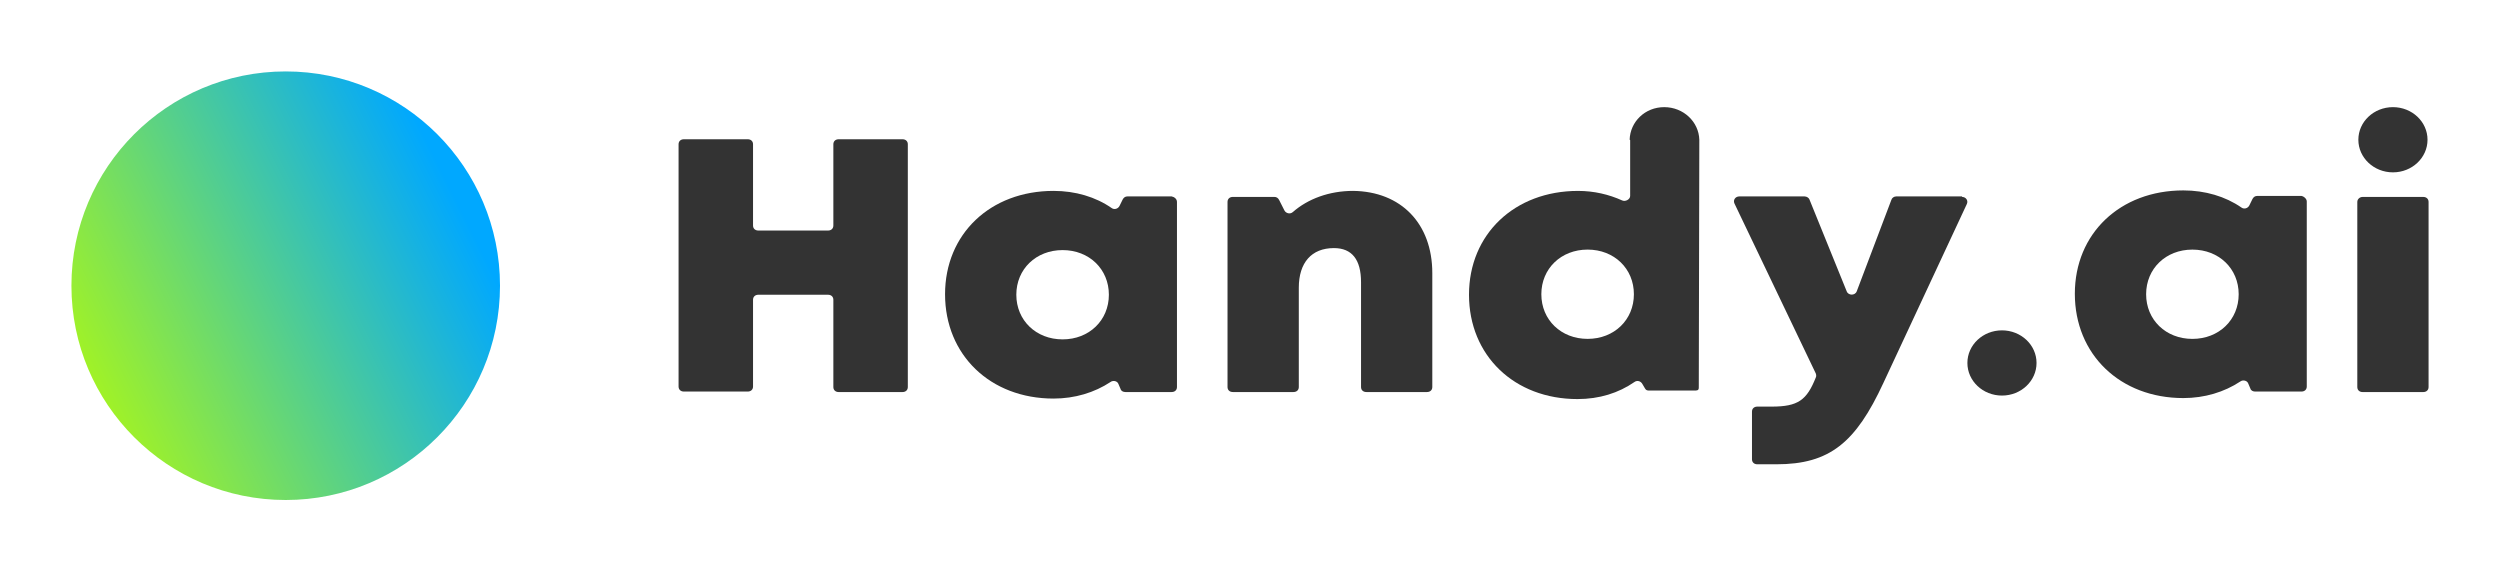
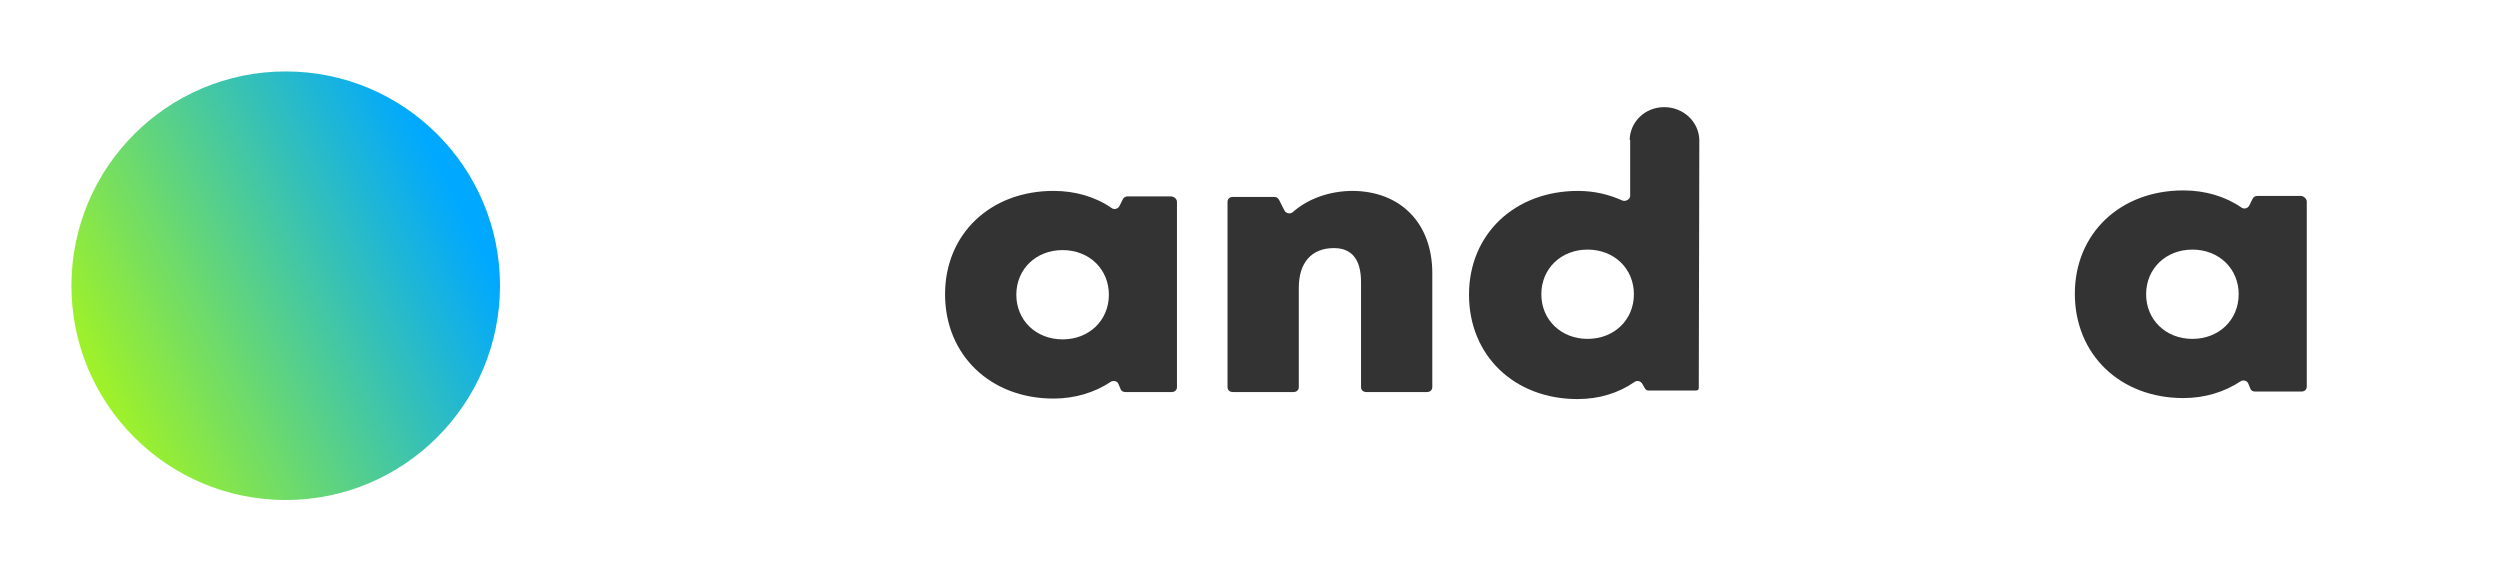
<svg xmlns="http://www.w3.org/2000/svg" width="140" height="32" viewBox="0 0 140 32" fill="none">
-   <path d="M50.838 8.079V21.674C50.838 21.843 50.719 21.955 50.54 21.955H46.966C46.787 21.955 46.668 21.843 46.668 21.674V16.787C46.668 16.618 46.549 16.506 46.37 16.506H42.468C42.289 16.506 42.17 16.618 42.17 16.787V21.646C42.17 21.815 42.051 21.927 41.872 21.927H38.298C38.119 21.927 38 21.815 38 21.646V8.079C38 7.91 38.119 7.798 38.298 7.798H41.872C42.051 7.798 42.17 7.91 42.17 8.079V12.629C42.17 12.798 42.289 12.91 42.468 12.91H46.37C46.549 12.91 46.668 12.798 46.668 12.629V8.079C46.668 7.91 46.787 7.798 46.966 7.798H50.54C50.719 7.798 50.838 7.91 50.838 8.079Z" fill="#333333" />
  <path d="M65.91 11.308V21.674C65.91 21.842 65.791 21.954 65.612 21.954H63.021C62.902 21.954 62.782 21.898 62.753 21.786L62.633 21.505C62.574 21.336 62.336 21.28 62.187 21.393C61.293 21.983 60.191 22.32 58.999 22.32C55.455 22.32 52.923 19.876 52.923 16.477C52.923 13.106 55.455 10.69 58.999 10.69C60.221 10.69 61.353 11.027 62.246 11.646C62.395 11.758 62.604 11.702 62.693 11.533L62.872 11.168C62.931 11.056 63.021 10.999 63.14 10.999H65.612C65.761 11.027 65.91 11.14 65.91 11.308ZM62.097 16.505C62.097 15.072 60.995 14.005 59.506 14.005C58.017 14.005 56.914 15.072 56.914 16.505C56.914 17.938 58.017 19.005 59.506 19.005C60.995 19.005 62.097 17.938 62.097 16.505Z" fill="#333333" />
  <path d="M80.209 15.297V21.674C80.209 21.842 80.09 21.954 79.911 21.954H76.516C76.337 21.954 76.218 21.842 76.218 21.674V15.803C76.218 14.539 75.711 13.893 74.699 13.893C73.448 13.893 72.733 14.707 72.733 16.112V21.674C72.733 21.842 72.614 21.954 72.435 21.954H69.039C68.86 21.954 68.741 21.842 68.741 21.674V11.308C68.741 11.14 68.86 11.027 69.039 11.027H71.362C71.482 11.027 71.571 11.084 71.63 11.196L71.928 11.786C72.018 11.954 72.256 12.011 72.405 11.87C73.239 11.14 74.431 10.69 75.771 10.69C78.452 10.719 80.209 12.516 80.209 15.297Z" fill="#333333" />
-   <path d="M109.877 11.028C110.085 11.028 110.234 11.225 110.145 11.421L105.468 21.449C103.92 24.792 102.46 26 99.481 26H98.409C98.23 26 98.111 25.887 98.111 25.719V23.05C98.111 22.882 98.23 22.77 98.409 22.77H99.213C100.702 22.77 101.179 22.404 101.685 21.14C101.715 21.084 101.715 21 101.685 20.916L97.128 11.393C97.039 11.197 97.188 11 97.396 11H101.06C101.179 11 101.298 11.084 101.328 11.168L103.413 16.309C103.503 16.562 103.89 16.562 103.979 16.309L105.915 11.197C105.945 11.084 106.064 11 106.183 11H109.877V11.028Z" fill="#333333" />
  <path d="M129.179 11.281V21.646C129.179 21.815 129.059 21.927 128.881 21.927H126.289C126.17 21.927 126.051 21.871 126.021 21.759L125.902 21.478C125.843 21.309 125.604 21.253 125.455 21.365C124.562 21.955 123.459 22.292 122.268 22.292C118.723 22.292 116.191 19.848 116.191 16.45C116.191 13.079 118.723 10.663 122.268 10.663C123.489 10.663 124.621 11 125.515 11.618C125.664 11.73 125.872 11.674 125.962 11.506L126.14 11.141C126.2 11.028 126.289 10.972 126.408 10.972H128.881C129.03 11 129.179 11.141 129.179 11.281ZM125.366 16.478C125.366 15.045 124.264 13.978 122.774 13.978C121.285 13.978 120.183 15.045 120.183 16.478C120.183 17.91 121.285 18.978 122.774 18.978C124.264 18.978 125.366 17.91 125.366 16.478Z" fill="#333333" />
-   <path d="M132.307 11.028H135.702C135.881 11.028 136 11.141 136 11.309V21.674C136 21.843 135.881 21.955 135.702 21.955H132.307C132.128 21.955 132.009 21.843 132.009 21.674V11.309C132.009 11.141 132.158 11.028 132.307 11.028Z" fill="#333333" />
-   <path d="M112.11 22.152C113.179 22.152 114.046 21.334 114.046 20.326C114.046 19.317 113.179 18.5 112.11 18.5C111.041 18.5 110.174 19.317 110.174 20.326C110.174 21.334 111.041 22.152 112.11 22.152Z" fill="#333333" />
-   <path d="M134.005 9.652C135.074 9.652 135.941 8.834 135.941 7.826C135.941 6.817 135.074 6 134.005 6C132.935 6 132.068 6.817 132.068 7.826C132.068 8.834 132.935 9.652 134.005 9.652Z" fill="#333333" />
  <path d="M95.162 7.826C95.132 6.815 94.268 6 93.196 6C92.123 6 91.289 6.815 91.26 7.826C91.26 7.826 91.289 7.826 91.289 7.854V10.972C91.289 11.168 91.021 11.309 90.842 11.225C90.098 10.888 89.264 10.691 88.37 10.691C84.825 10.691 82.264 13.107 82.264 16.506C82.264 19.904 84.796 22.348 88.34 22.348C89.562 22.348 90.634 22.011 91.528 21.393C91.676 21.281 91.885 21.337 91.974 21.506L92.123 21.758C92.183 21.871 92.272 21.871 92.391 21.871H94.864C95.042 21.871 95.132 21.871 95.132 21.702L95.162 7.826ZM88.906 18.977C87.417 18.977 86.315 17.91 86.315 16.477C86.315 15.045 87.417 13.977 88.906 13.977C90.396 13.977 91.498 15.045 91.498 16.477C91.498 17.91 90.396 18.977 88.906 18.977Z" fill="#333333" />
  <circle cx="16" cy="16" r="12" fill="url(#paint0_linear)" />
  <defs>
    <linearGradient id="paint0_linear" x1="28" y1="16" x2="4" y2="28" gradientUnits="userSpaceOnUse">
      <stop stop-color="#00A8FF" />
      <stop offset="1" stop-color="#BDFF00" />
    </linearGradient>
  </defs>
</svg>